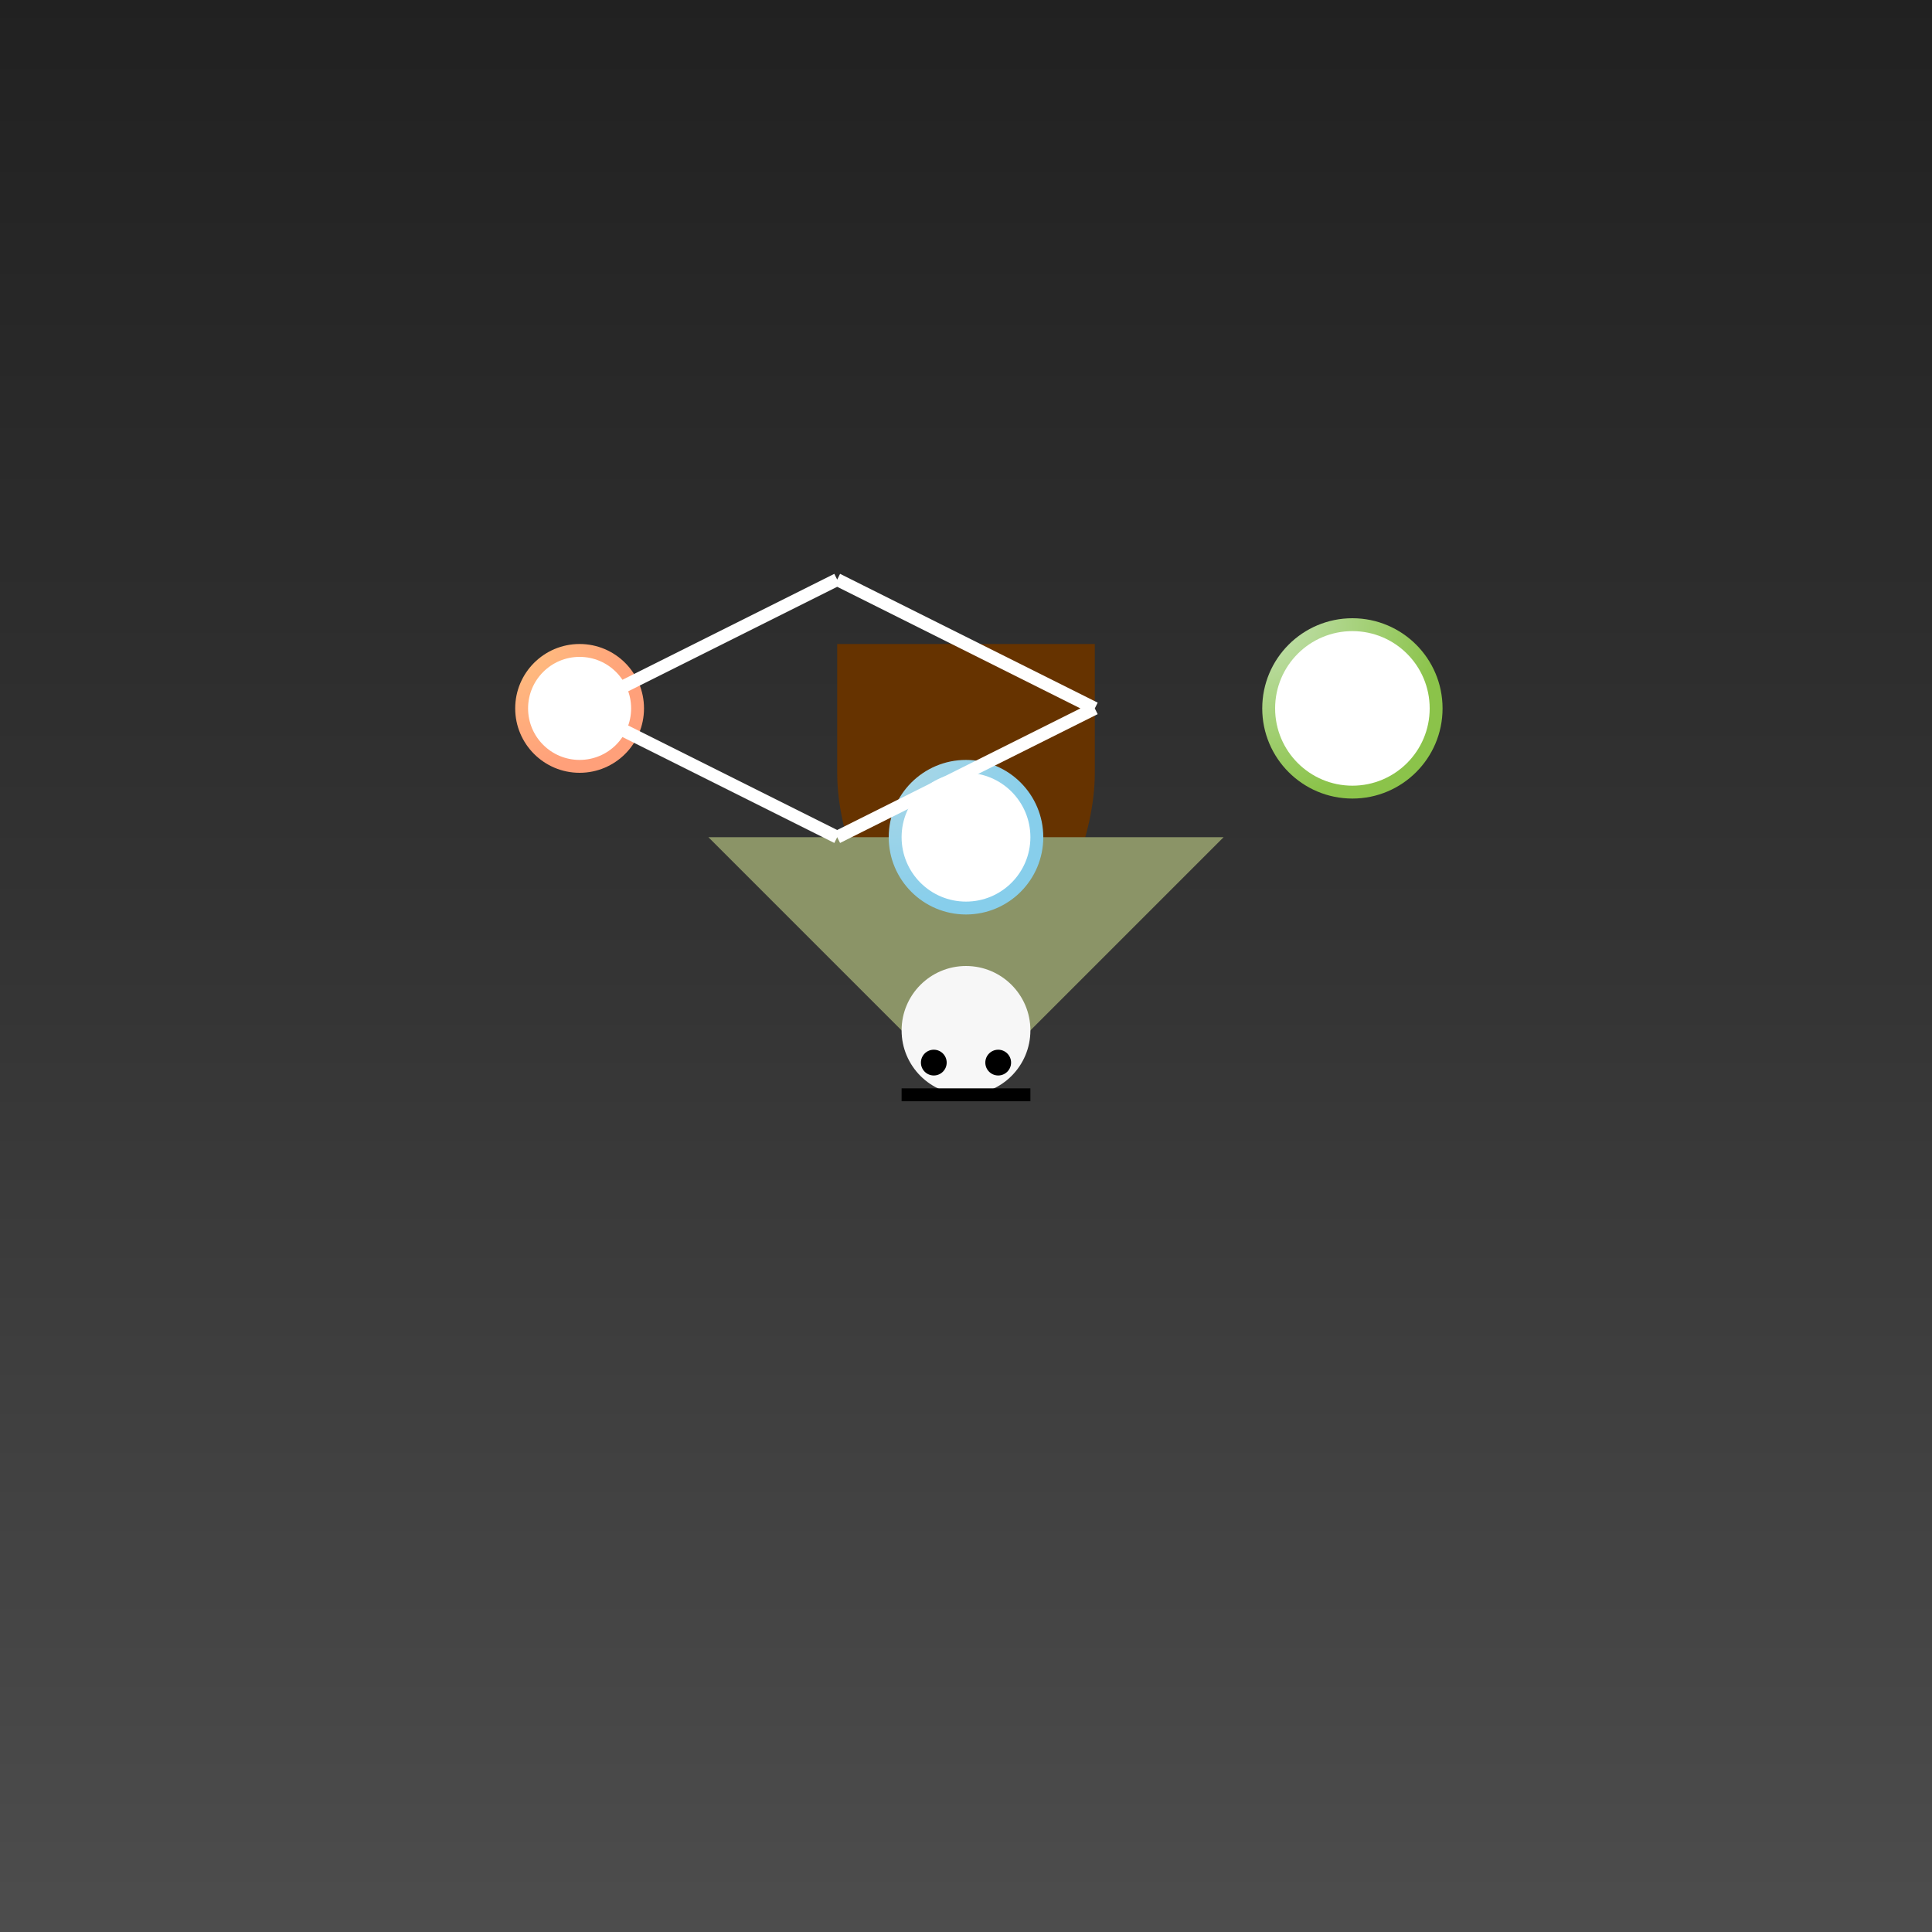
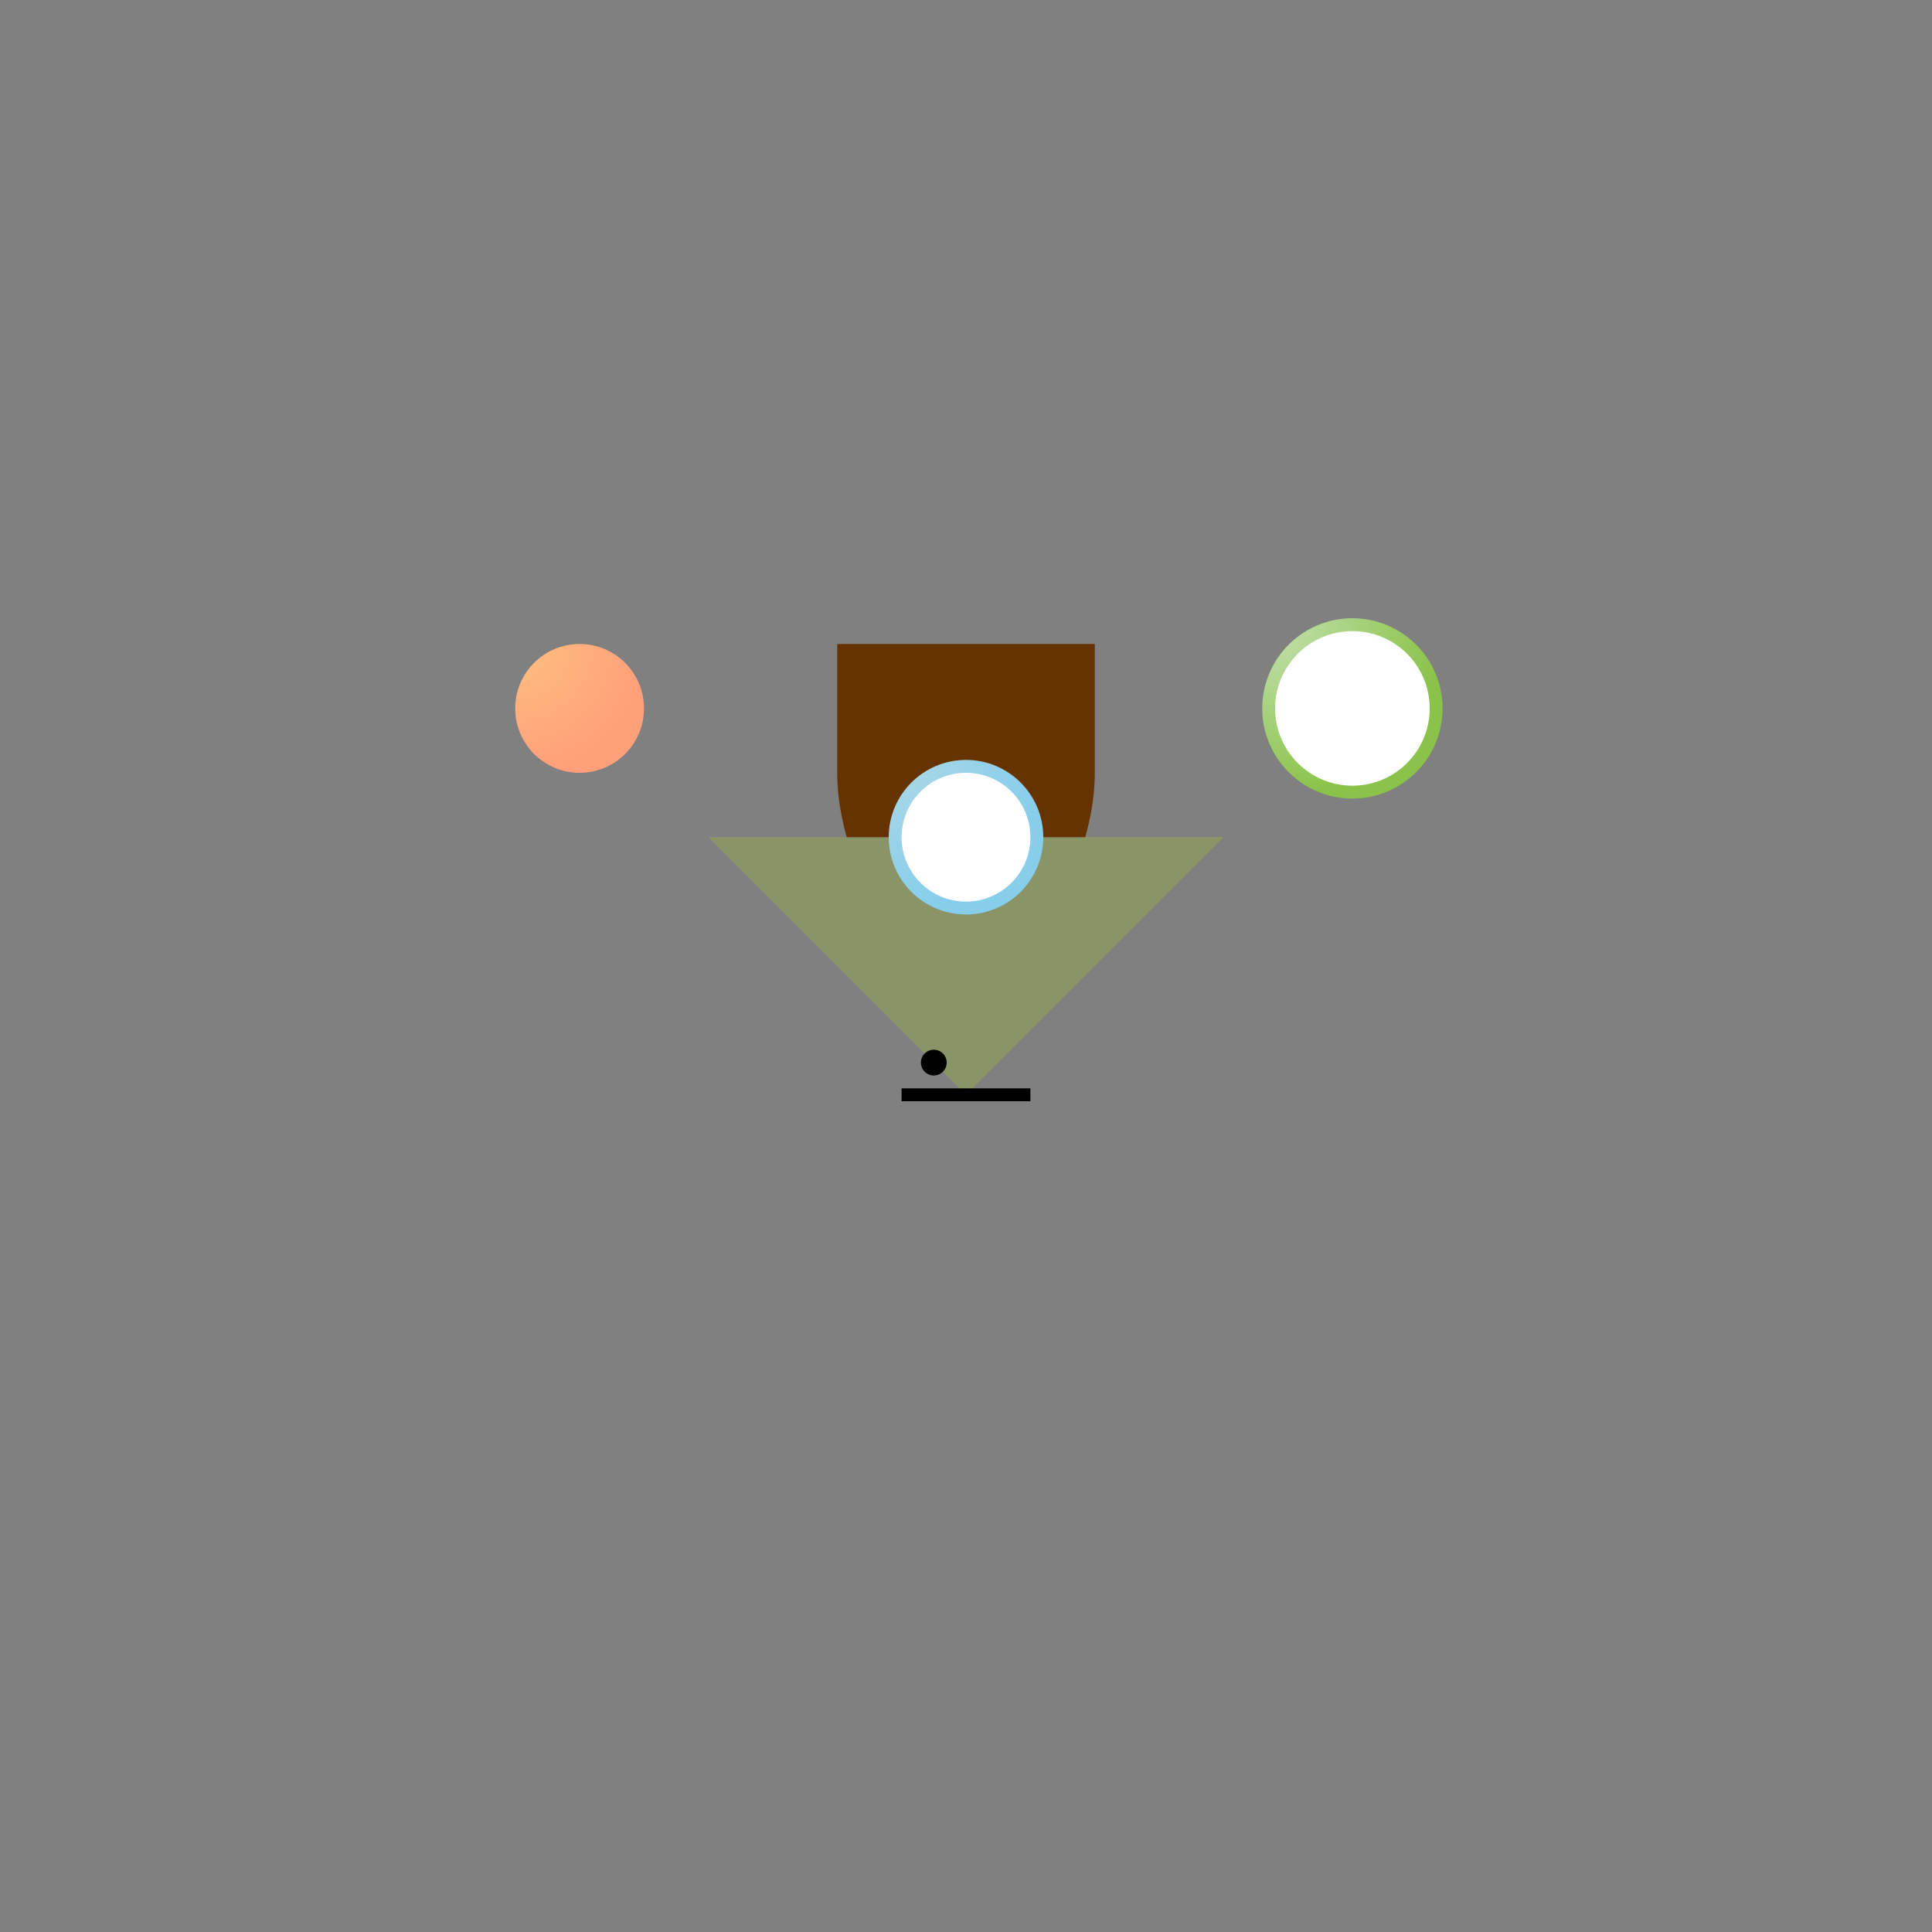
<svg xmlns="http://www.w3.org/2000/svg" viewBox="0 0 300 300">
  <rect x="0" y="0" width="300" height="300" fill="#808080" stroke="none" />
-   <rect x="0" y="0" width="300" height="300" fill="url(#galaxy)" />
  <linearGradient id="galaxy" x1="0" y1="0" x2="0" y2="1">
    <stop offset="0" stop-color="#212121" />
    <stop offset="0.5" stop-color="#343434" />
    <stop offset="1" stop-color="#4d4d4d" />
  </linearGradient>
  <g transform="translate(150, 150)">
    <path d="M -20, -50 L -20, -30 C -20, -20 -15, -10 -10, 0 L 10, 0 C 15, -10 20, -20 20, -30 L 20, -50 Z" fill="#663300" />
    <path d="M -40, -20 L -30, -10 C -20, 0 -10, 10 0, 20 C 10, 10 20, 0 30, -10 L 40, -20 Z" fill="#8B9467" />
-     <circle cx="0" cy="10" r="10" fill="#F7F7F7" />
    <circle cx="-5" cy="15" r="2" fill="#000000" />
-     <circle cx="5" cy="15" r="2" fill="#000000" />
    <path d="M -10, 20 L 10, 20" stroke="#000000" stroke-width="2" />
  </g>
  <g transform="translate(150, 150)">
    <g transform="translate(-60, -40)">
      <circle cx="0" cy="0" r="10" fill="url(#planet1)" />
-       <circle cx="0" cy="0" r="8" fill="#FFFFFF" />
    </g>
    <radialGradient id="planet1" cx="0" cy="0" r="1" fx="0" fy="0">
      <stop offset="0" stop-color="#FFC080" />
      <stop offset="1" stop-color="#FFA07A" />
    </radialGradient>
    <g transform="translate(0, -20)">
      <circle cx="0" cy="0" r="12" fill="url(#planet2)" />
      <circle cx="0" cy="0" r="10" fill="#FFFFFF" />
    </g>
    <radialGradient id="planet2" cx="0" cy="0" r="1" fx="0" fy="0">
      <stop offset="0" stop-color="#ADD8E6" />
      <stop offset="1" stop-color="#87CEEB" />
    </radialGradient>
    <g transform="translate(60, -40)">
      <circle cx="0" cy="0" r="14" fill="url(#planet3)" />
      <circle cx="0" cy="0" r="12" fill="#FFFFFF" />
    </g>
    <radialGradient id="planet3" cx="0" cy="0" r="1" fx="0" fy="0">
      <stop offset="0" stop-color="#C6E2B5" />
      <stop offset="1" stop-color="#8BC34A" />
    </radialGradient>
  </g>
-   <path d="M 90, 110 L 130, 130 M 130, 130 L 170, 110 M 170, 110 L 130, 90 M 130, 90 L 90, 110" stroke="#FFFFFF" stroke-width="2" />
</svg>